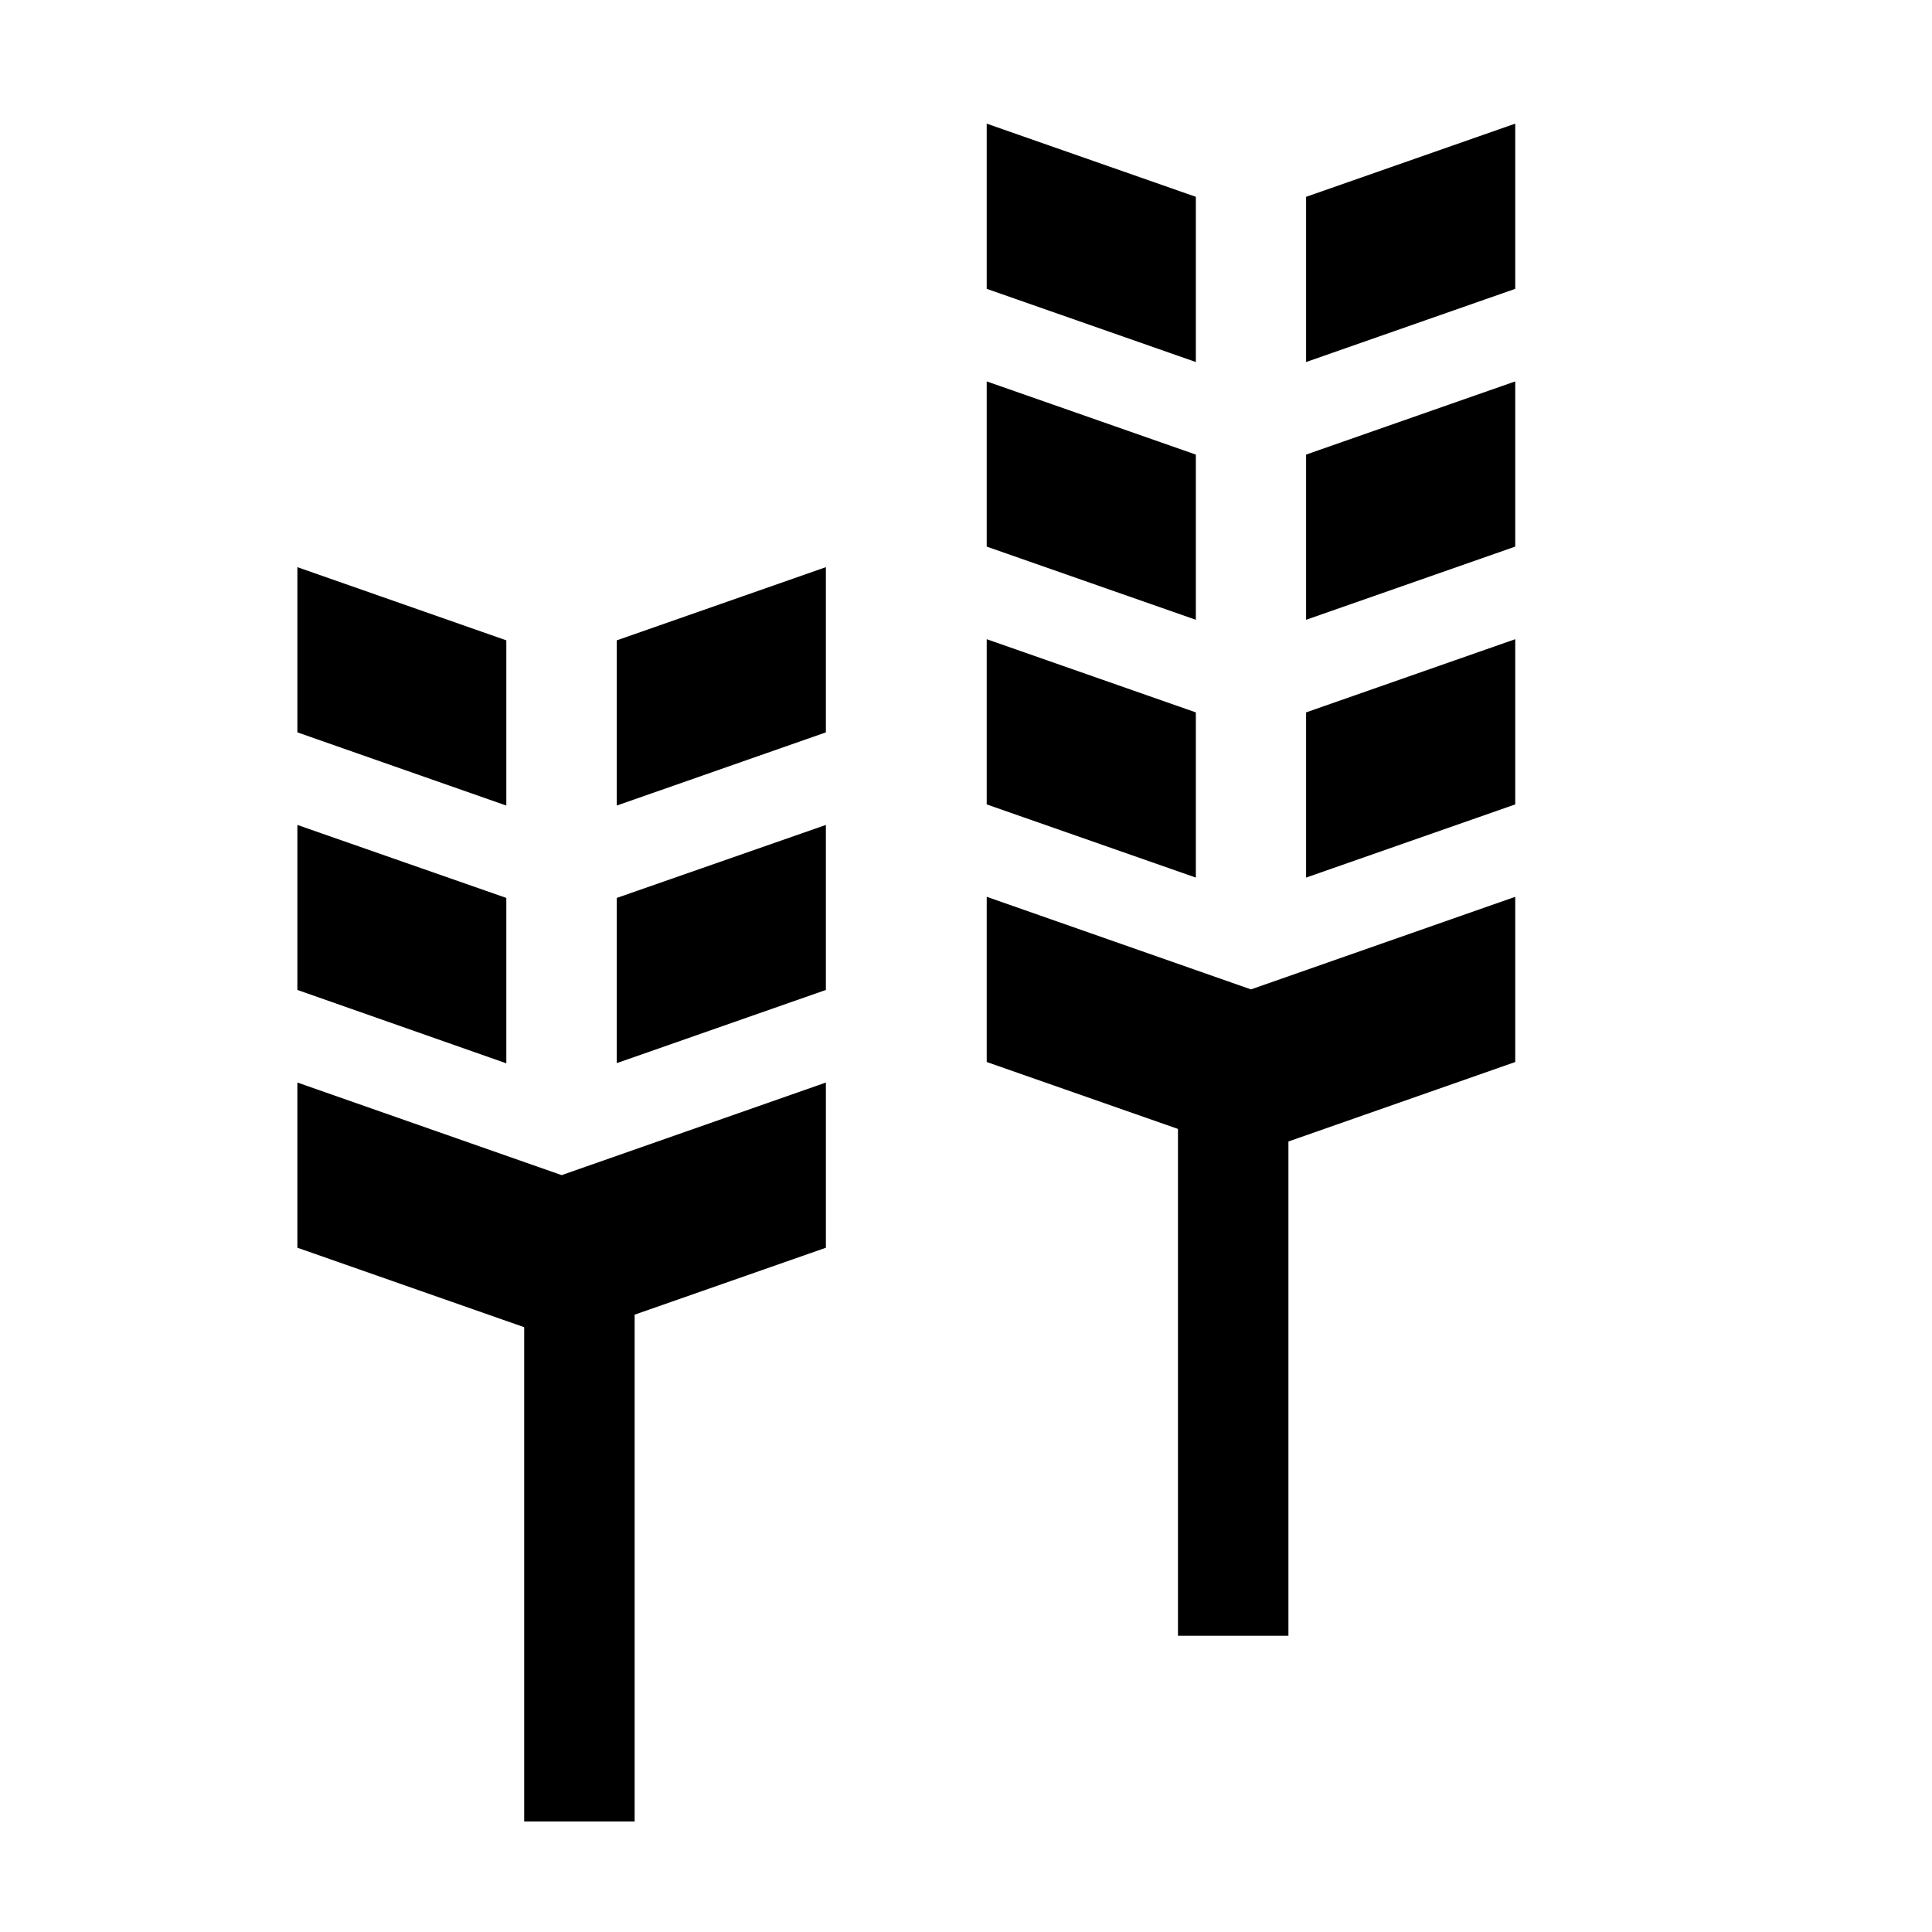
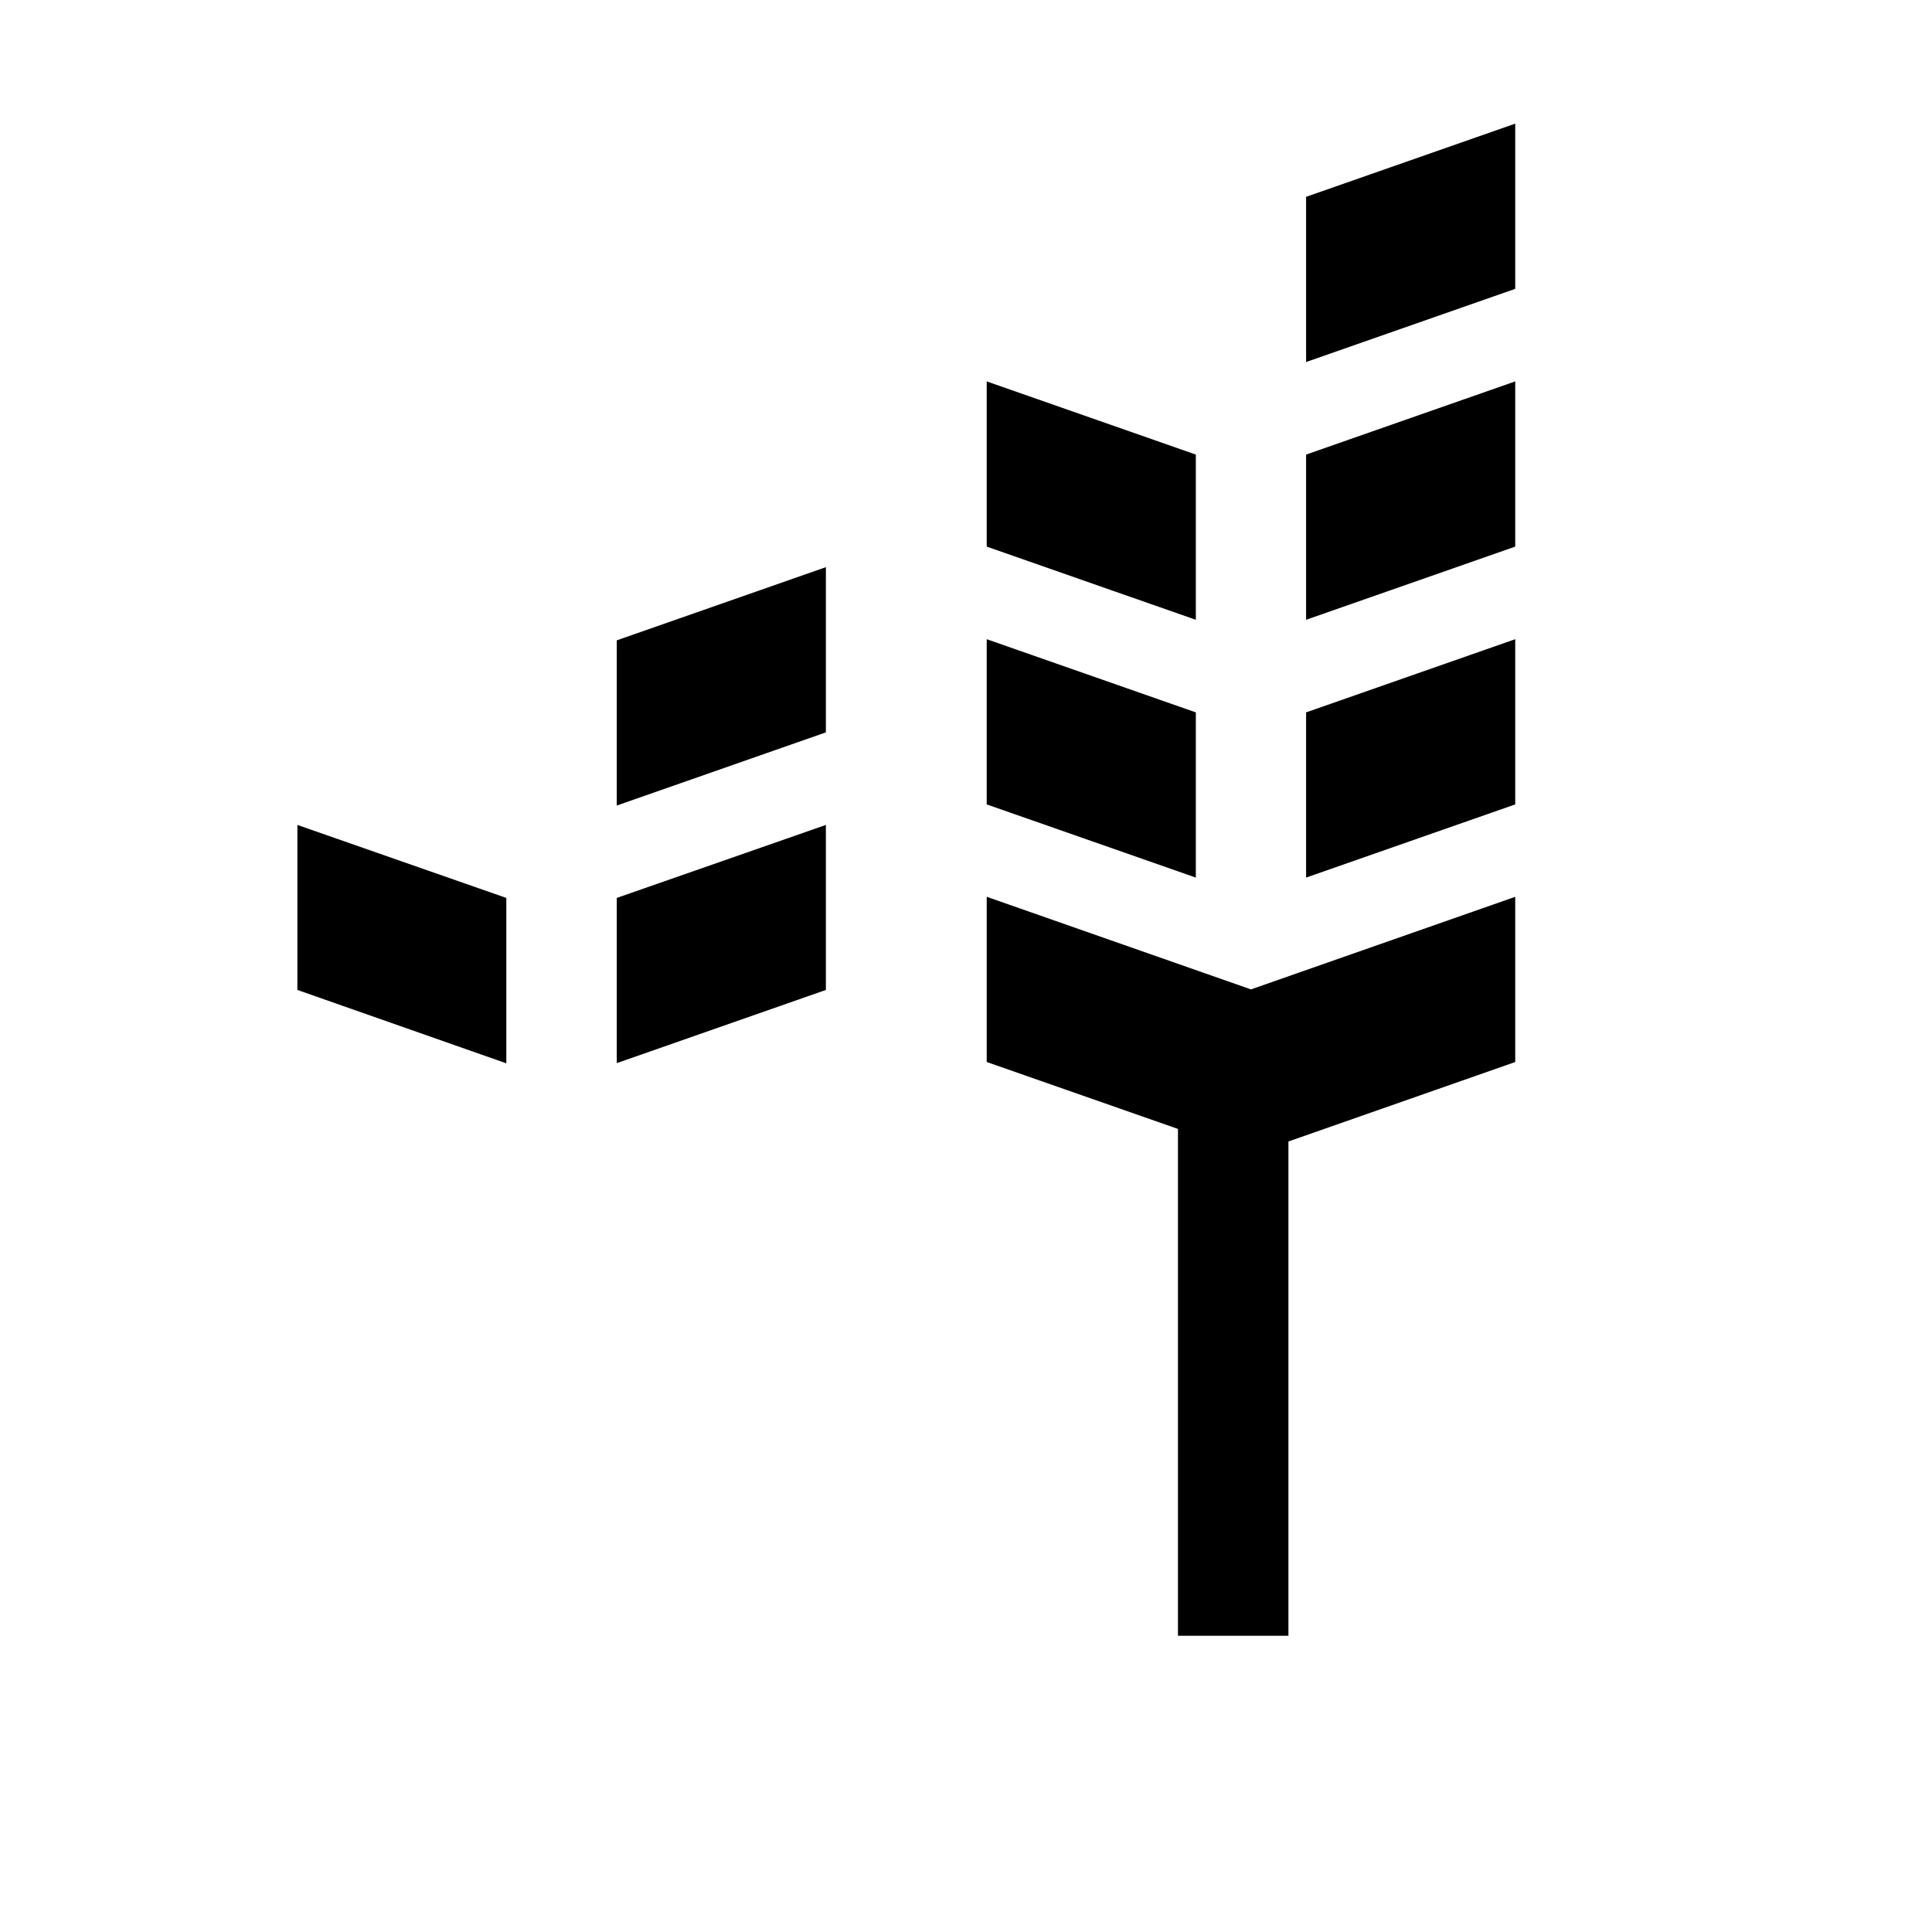
<svg xmlns="http://www.w3.org/2000/svg" fill="#000000" width="800px" height="800px" version="1.1" viewBox="144 144 512 512">
  <g>
    <path d="m405.49 381.66v43.781l50.684 17.734v134.32h29.273v-130.99l60.105-21.059v-43.781l-70.031 24.535z" />
-     <path d="m460.91 196.16-55.422-19.395v43.781l55.422 19.395z" />
    <path d="m490.13 196.16v43.781l55.422-19.395v-43.781z" />
    <path d="m460.91 264.47-55.422-19.395v43.781l55.422 19.395z" />
    <path d="m490.13 308.25 55.422-19.395v-43.781l-55.422 19.395z" />
    <path d="m460.91 332.79-55.422-19.395v43.781l55.422 19.395z" />
    <path d="m490.13 376.57 55.422-19.395v-43.781l-55.422 19.395z" />
-     <path d="m222.81 430.88v43.781l60.105 21.059v130.99h29.27v-134.31l50.684-17.734v-43.781l-70.027 24.535z" />
-     <path d="m278.18 313.7-55.367-19.395v43.781l55.367 19.395z" />
    <path d="m307.45 357.48 55.418-19.395v-43.781l-55.418 19.395z" />
    <path d="m278.18 381.96-55.367-19.344v43.73l55.367 19.445z" />
    <path d="m307.45 425.74 55.418-19.395v-43.73l-55.418 19.344z" />
  </g>
</svg>